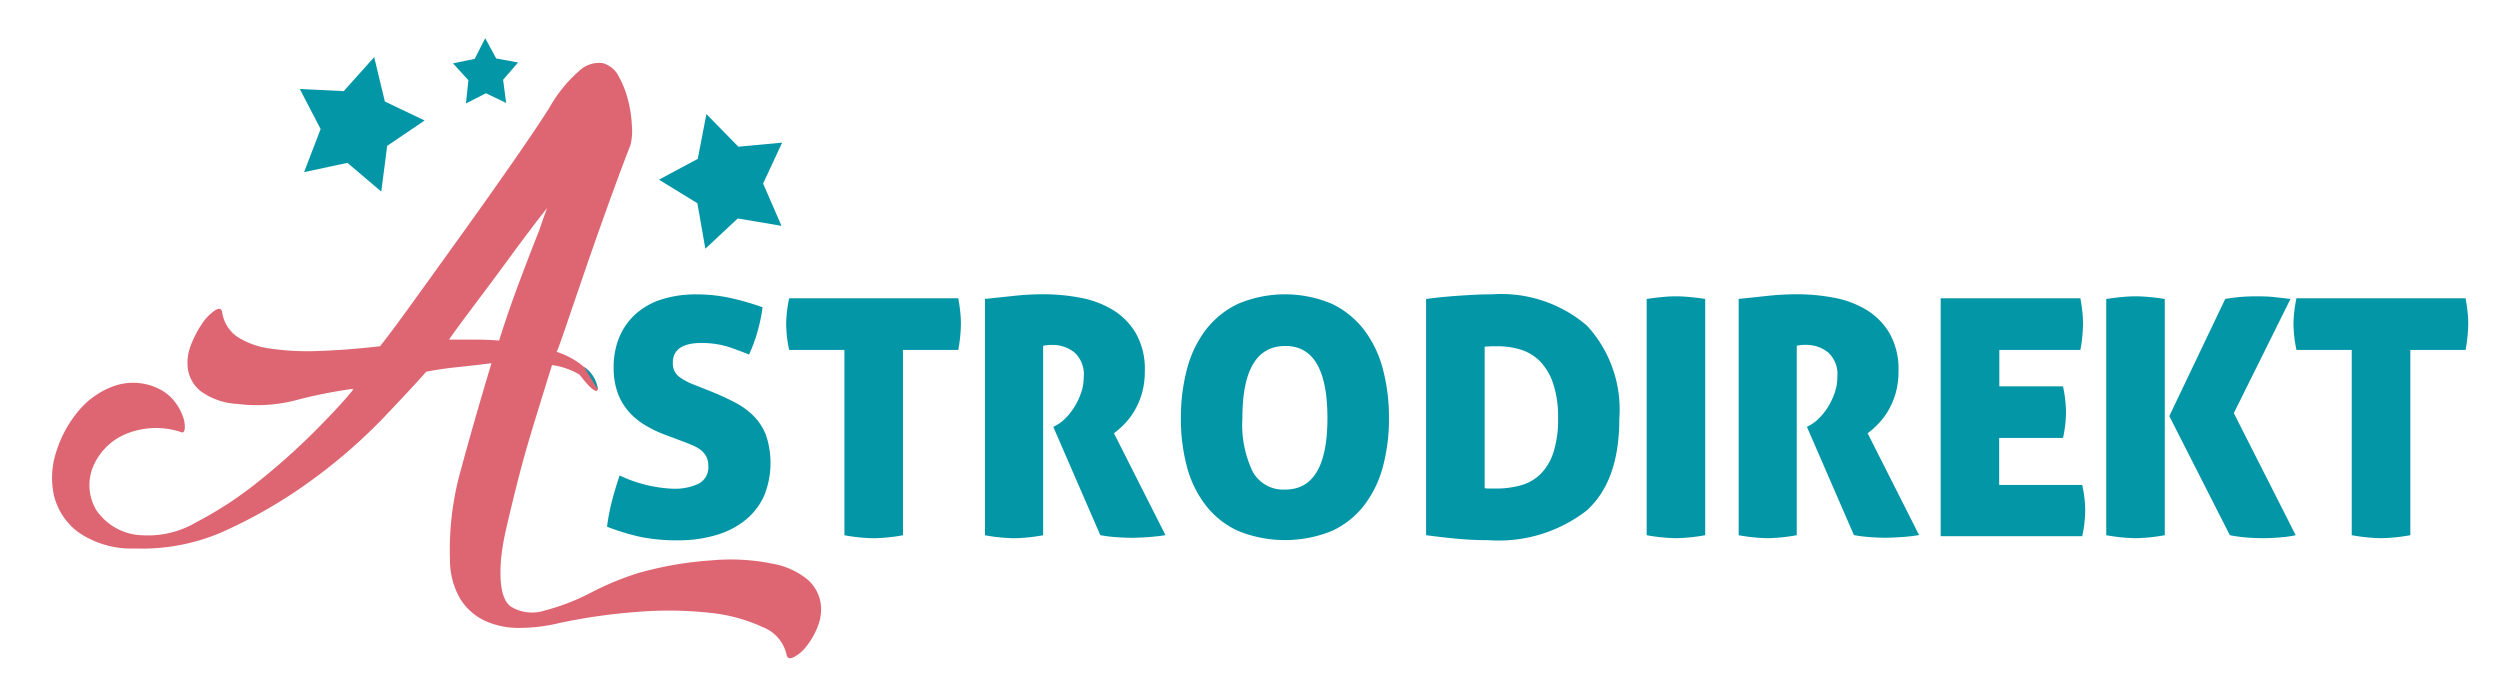
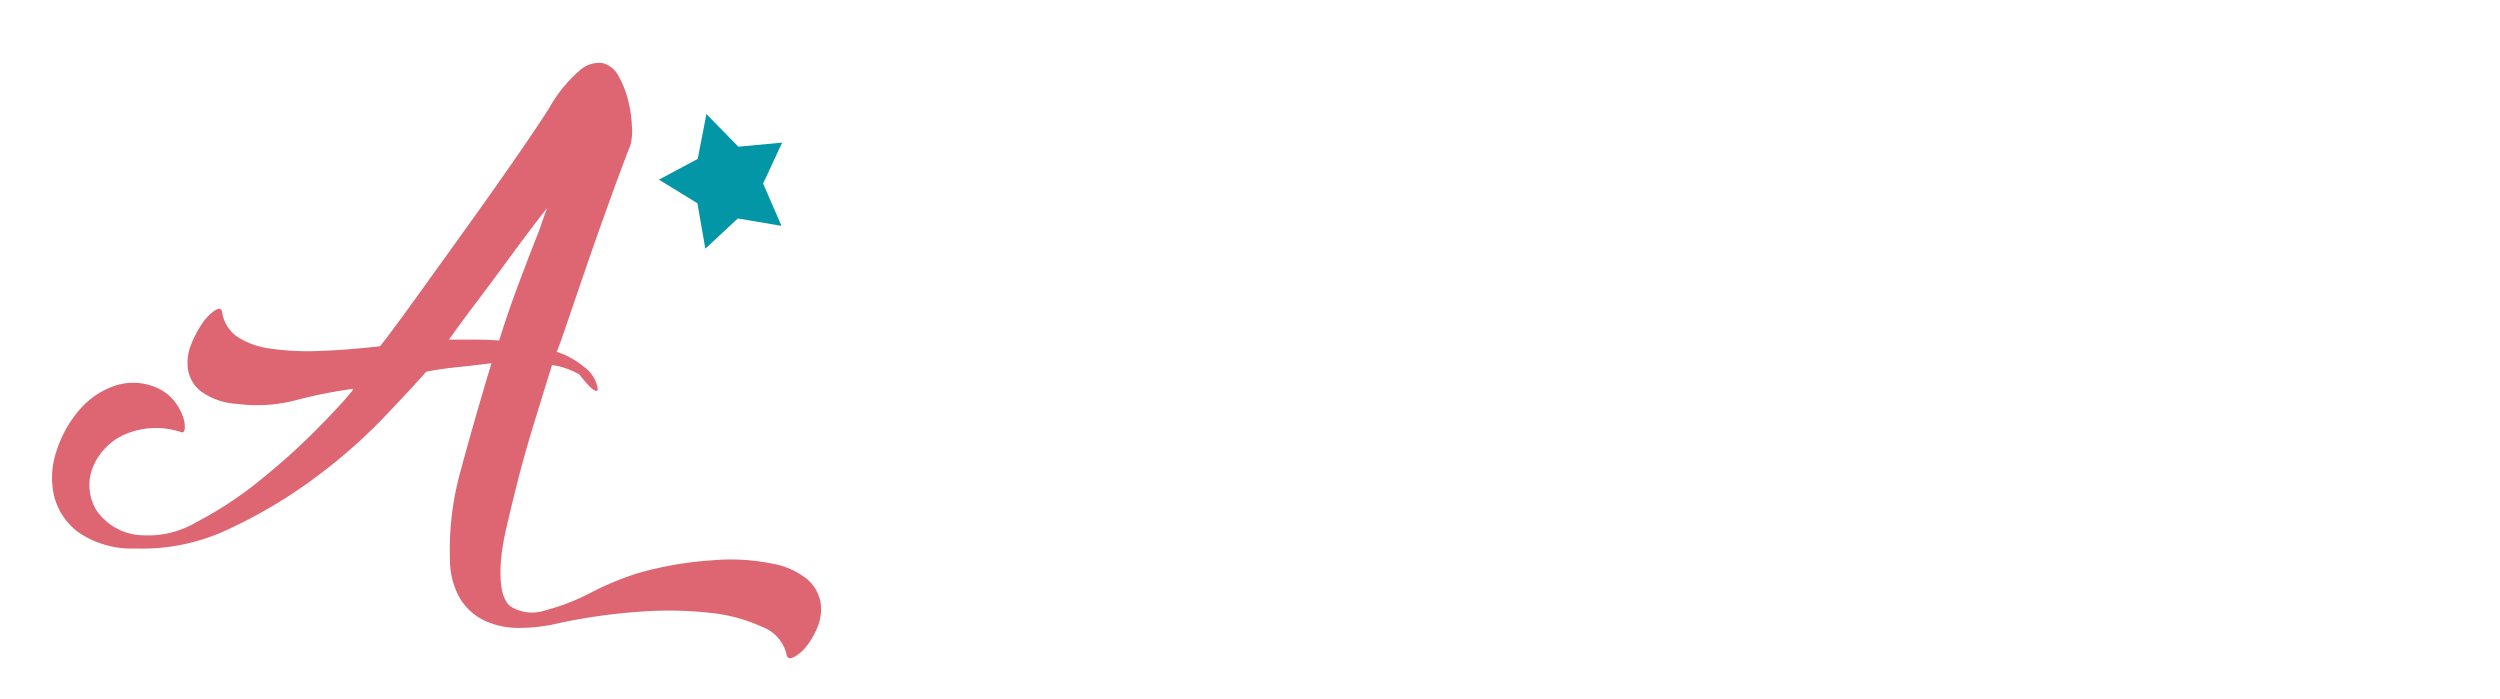
<svg xmlns="http://www.w3.org/2000/svg" width="136" height="38" viewBox="0 0 136 38">
  <defs>
    <style>
      .cls-1 {
        fill: #0396a6;
      }

      .cls-1, .cls-2 {
        fill-rule: evenodd;
      }

      .cls-2 {
        fill: #de6672;
      }
    </style>
  </defs>
-   <path class="cls-1" d="M20.356,3.107l0.58,2.415L23.1,6.555,21.063,7.933l-0.322,2.489L18.9,8.859l-2.358.505,0.9-2.344L16.309,4.843,18.7,4.957l1.657-1.851" />
-   <path id="Shape_1_copy" data-name="Shape 1 copy" class="cls-1" d="M26.394,2.075l0.6,1.106L28.183,3.4l-0.814.938L27.534,5.6l-1.1-.526-1.087.554,0.134-1.263-0.838-.917L25.825,3.2l0.569-1.121" />
  <path id="Shape_1_copy_2" data-name="Shape 1 copy 2" class="cls-1" d="M38.428,6.205L40.166,7.98l2.383-.221L41.513,9.985l1,2.3-2.378-.4-1.764,1.644-0.433-2.472L35.846,9.773l2.111-1.129,0.472-2.439" />
  <path id="ASTROdirekt" class="cls-2" d="M12.494,28.758a26.727,26.727,0,0,0,4.654-2.777,29.439,29.439,0,0,0,3.7-3.24q1.568-1.645,2.34-2.52,0.771-.154,1.774-0.257t1.774-.206Q25.762,23,25.069,25.569a15.984,15.984,0,0,0-.591,4.886,4.2,4.2,0,0,0,.566,2.134,3.17,3.17,0,0,0,1.337,1.183,4.371,4.371,0,0,0,1.877.386,9.212,9.212,0,0,0,2.134-.257,31.21,31.21,0,0,1,4.32-.617,20.58,20.58,0,0,1,3.883.051,8.982,8.982,0,0,1,2.88.772A2.1,2.1,0,0,1,42.786,35.6q0.051,0.309.386,0.154a2.105,2.105,0,0,0,.694-0.591,4.094,4.094,0,0,0,.617-1.08,2.47,2.47,0,0,0,.154-1.312,2.164,2.164,0,0,0-.694-1.234,4.129,4.129,0,0,0-1.929-.874,11.34,11.34,0,0,0-3.291-.18,19.221,19.221,0,0,0-4.012.694,15.723,15.723,0,0,0-2.546,1.054,11.825,11.825,0,0,1-2.52.977A2.207,2.207,0,0,1,27.794,33q-0.694-.489-0.54-2.546a12.969,12.969,0,0,1,.309-1.8q0.257-1.131.617-2.546T29.029,23.1q0.488-1.594,1-3.24a4.014,4.014,0,0,1,1.491.514q0.874,1.132,1,.823a1.764,1.764,0,0,0-.746-1.234,4.421,4.421,0,0,0-1.491-.823q0.1-.2.54-1.491t1.028-3.008q0.591-1.722,1.26-3.574T34.3,7.878a3.131,3.131,0,0,0,.077-1,6.922,6.922,0,0,0-.206-1.414,5.265,5.265,0,0,0-.514-1.311,1.374,1.374,0,0,0-.874-0.72,1.561,1.561,0,0,0-1.26.411,7.621,7.621,0,0,0-1.646,2.031q-0.617.978-1.9,2.829t-2.726,3.857q-1.44,2.006-2.7,3.754t-1.877,2.52q-1.8.206-3.317,0.257a13.962,13.962,0,0,1-2.649-.129,4.34,4.34,0,0,1-1.8-.643,1.964,1.964,0,0,1-.823-1.337c-0.035-.206-0.163-0.239-0.386-0.1A2.542,2.542,0,0,0,11,17.6a5.484,5.484,0,0,0-.617,1.183,2.566,2.566,0,0,0-.154,1.337,1.9,1.9,0,0,0,.72,1.183,3.719,3.719,0,0,0,1.954.669,8.418,8.418,0,0,0,3.214-.206,25.682,25.682,0,0,1,3.111-.617,0.144,0.144,0,0,0-.051.077,0.144,0.144,0,0,1-.051.077q-0.669.823-2.057,2.211a36.147,36.147,0,0,1-3.034,2.7A20.282,20.282,0,0,1,10.694,28.4a5.169,5.169,0,0,1-2.931.72,3.146,3.146,0,0,1-2.52-1.363,2.653,2.653,0,0,1-.231-2.237,3.316,3.316,0,0,1,1.646-1.826,4.282,4.282,0,0,1,3.214-.18c0.1,0.035.162-.034,0.18-0.206a1.614,1.614,0,0,0-.1-0.643,2.864,2.864,0,0,0-.437-0.8A2.432,2.432,0,0,0,8.74,21.2,3.17,3.17,0,0,0,6.3,20.967,4.437,4.437,0,0,0,4.317,22.3a6.38,6.38,0,0,0-1.234,2.211,4.524,4.524,0,0,0-.154,2.417A3.54,3.54,0,0,0,4.24,28.938a5.092,5.092,0,0,0,3.111.9A10.957,10.957,0,0,0,12.494,28.758Zm16.869-16.3q-0.515,1.286-1.131,2.931t-1.08,3.137q-0.566-.051-1.363-0.051H24.426q0.463-.668,1.337-1.826t1.723-2.314Q28.334,13.175,29,12.3t0.771-.977q-0.1.206-.411,1.131h0Z" />
-   <path id="ASTROdirekt_copy" data-name="ASTROdirekt copy" class="cls-1" d="M32.526,21.2a1.764,1.764,0,0,0-.746-1.234m5.976,0.962a3.418,3.418,0,0,1-.81-0.432,0.9,0.9,0,0,1-.342-0.774,0.97,0.97,0,0,1,.126-0.513,0.908,0.908,0,0,1,.333-0.324,1.606,1.606,0,0,1,.468-0.171,2.7,2.7,0,0,1,.549-0.054,4.883,4.883,0,0,1,1.566.216q0.63,0.216,1.1.414a8.013,8.013,0,0,0,.477-1.305,9.207,9.207,0,0,0,.261-1.269,14.654,14.654,0,0,0-1.827-.522,8.6,8.6,0,0,0-1.773-.18,6.157,6.157,0,0,0-1.854.261,3.881,3.881,0,0,0-1.413.774,3.524,3.524,0,0,0-.909,1.251,4.173,4.173,0,0,0-.324,1.692,3.987,3.987,0,0,0,.207,1.35,3.212,3.212,0,0,0,.585,1.017,3.769,3.769,0,0,0,.909.765,6.467,6.467,0,0,0,1.179.558l1.008,0.378q0.234,0.09.459,0.189a1.826,1.826,0,0,1,.405.243,1.1,1.1,0,0,1,.288.351,1.058,1.058,0,0,1,.108.5,1,1,0,0,1-.513.963,3.025,3.025,0,0,1-1.431.279,7.42,7.42,0,0,1-2.88-.72q-0.252.738-.432,1.449a10.167,10.167,0,0,0-.252,1.341,12.3,12.3,0,0,0,1.845.558,9.649,9.649,0,0,0,1.971.18,7.237,7.237,0,0,0,2.169-.3,4.53,4.53,0,0,0,1.593-.846,3.57,3.57,0,0,0,.981-1.314,4.755,4.755,0,0,0,.1-3.222,3.018,3.018,0,0,0-.666-1.062,4.083,4.083,0,0,0-1.035-.756q-0.6-.315-1.359-0.621Zm8.182,8.19a9.611,9.611,0,0,0,1.6.162,9.8,9.8,0,0,0,1.584-.162V19.035H52.13a8.494,8.494,0,0,0,.144-1.422,6.233,6.233,0,0,0-.036-0.648q-0.036-.342-0.108-0.738h-9.2a7.036,7.036,0,0,0-.162,1.386,6.981,6.981,0,0,0,.162,1.422h3.006v10.08Zm7.642,0a9.611,9.611,0,0,0,1.6.162,9.734,9.734,0,0,0,1.566-.162v-10.3a0.671,0.671,0,0,1,.162-0.036,2.237,2.237,0,0,1,.306-0.018,1.893,1.893,0,0,1,1.242.414,1.6,1.6,0,0,1,.5,1.314,2.68,2.68,0,0,1-.153.9,3.8,3.8,0,0,1-.378.783,3.347,3.347,0,0,1-.486.6,2.019,2.019,0,0,1-.477.36l-0.162.09,2.556,5.886a7.018,7.018,0,0,0,.837.108q0.477,0.036.837,0.036,0.414,0,.927-0.036t0.945-.108L60.6,23.571a5.022,5.022,0,0,0,.585-0.522,3.751,3.751,0,0,0,.54-0.72,4.105,4.105,0,0,0,.4-0.945,4.329,4.329,0,0,0,.153-1.2,3.935,3.935,0,0,0-.486-2.052,3.676,3.676,0,0,0-1.26-1.278,5.3,5.3,0,0,0-1.764-.657,10.539,10.539,0,0,0-1.98-.189,14.619,14.619,0,0,0-1.575.081q-0.747.081-1.629,0.171V29.115ZM64.571,25.4A5.944,5.944,0,0,0,65.6,27.5a4.682,4.682,0,0,0,1.764,1.386,6.777,6.777,0,0,0,5.085,0A4.7,4.7,0,0,0,74.2,27.5,5.954,5.954,0,0,0,75.227,25.4a10.025,10.025,0,0,0,.333-2.655,10.23,10.23,0,0,0-.333-2.673A6.039,6.039,0,0,0,74.2,17.937a4.832,4.832,0,0,0-1.755-1.413,6.557,6.557,0,0,0-5.085,0A4.809,4.809,0,0,0,65.6,17.937a6.029,6.029,0,0,0-1.026,2.133,10.217,10.217,0,0,0-.333,2.673A10.012,10.012,0,0,0,64.571,25.4Zm5.337,1.233a1.9,1.9,0,0,1-1.755-.963,5.913,5.913,0,0,1-.567-2.925q0-3.924,2.34-3.924,2.286,0,2.286,3.924,0,3.888-2.3,3.888h0ZM80.163,16.038q-0.513.027-1,.063t-0.9.081q-0.414.045-.684,0.081V29.115q0.81,0.108,1.647.189t1.737,0.081a7.82,7.82,0,0,0,5.328-1.593q1.8-1.593,1.8-5.013a6.729,6.729,0,0,0-1.764-5.067,7.16,7.16,0,0,0-5.166-1.7Q80.676,16.011,80.163,16.038Zm0.6,2.817c0.036,0,.108,0,0.216-0.009s0.282-.009.522-0.009a4.071,4.071,0,0,1,1.242.189,2.529,2.529,0,0,1,1.035.63,3.176,3.176,0,0,1,.711,1.2,5.679,5.679,0,0,1,.27,1.89,5.764,5.764,0,0,1-.261,1.89,2.957,2.957,0,0,1-.711,1.17,2.464,2.464,0,0,1-1.071.6,4.956,4.956,0,0,1-1.323.171H81.054a2.038,2.038,0,0,1-.288-0.018v-7.7Zm12,10.26V16.263q-0.468-.072-0.873-0.108t-0.729-.036q-0.306,0-.7.036t-0.882.108V29.115a9.611,9.611,0,0,0,1.6.162,9.8,9.8,0,0,0,1.584-.162h0Zm1.814,0a9.611,9.611,0,0,0,1.6.162,9.734,9.734,0,0,0,1.566-.162v-10.3a0.671,0.671,0,0,1,.162-0.036,2.237,2.237,0,0,1,.306-0.018,1.893,1.893,0,0,1,1.242.414,1.6,1.6,0,0,1,.5,1.314,2.68,2.68,0,0,1-.153.9,3.8,3.8,0,0,1-.378.783,3.347,3.347,0,0,1-.486.6,2.019,2.019,0,0,1-.477.36l-0.162.09,2.556,5.886a7.024,7.024,0,0,0,.837.108q0.477,0.036.837,0.036,0.414,0,.927-0.036t0.945-.108L101.6,23.571a5.006,5.006,0,0,0,.585-0.522,3.751,3.751,0,0,0,.54-0.72,4.1,4.1,0,0,0,.4-0.945,4.321,4.321,0,0,0,.153-1.2,3.935,3.935,0,0,0-.486-2.052,3.674,3.674,0,0,0-1.26-1.278,5.3,5.3,0,0,0-1.764-.657,10.539,10.539,0,0,0-1.98-.189,14.619,14.619,0,0,0-1.575.081q-0.747.081-1.629,0.171V29.115Zm17.66-8.1h-3.474v-1.98h4.41a8.483,8.483,0,0,0,.144-1.422,6.206,6.206,0,0,0-.036-0.648q-0.036-.342-0.108-0.738h-7.6V29.169h7.7a6.8,6.8,0,0,0,.162-1.422,6.589,6.589,0,0,0-.162-1.368h-4.518V23.823h3.474a6.908,6.908,0,0,0,.162-1.4,7.1,7.1,0,0,0-.162-1.4h0Zm12.366-4.752-0.387-.045-0.468-.054q-0.243-.027-0.5-0.036t-0.45-.009q-0.414,0-.81.027t-0.936.117l-3.042,6.372,3.294,6.48a7.412,7.412,0,0,0,.828.117q0.486,0.045,1.008.045,0.414,0,.927-0.045a6.028,6.028,0,0,0,.819-0.117l-3.366-6.642ZM114.58,29.115a9.614,9.614,0,0,0,1.6.162,9.793,9.793,0,0,0,1.584-.162V16.263q-0.468-.072-0.873-0.108t-0.729-.036q-0.306,0-.7.036t-0.882.108V29.115Zm13.358,0a9.614,9.614,0,0,0,1.6.162,9.793,9.793,0,0,0,1.584-.162V19.035h3.006a8.483,8.483,0,0,0,.144-1.422,6.206,6.206,0,0,0-.036-0.648q-0.036-.342-0.108-0.738h-9.2a7.036,7.036,0,0,0-.162,1.386,6.981,6.981,0,0,0,.162,1.422h3.006v10.08Z" />
</svg>